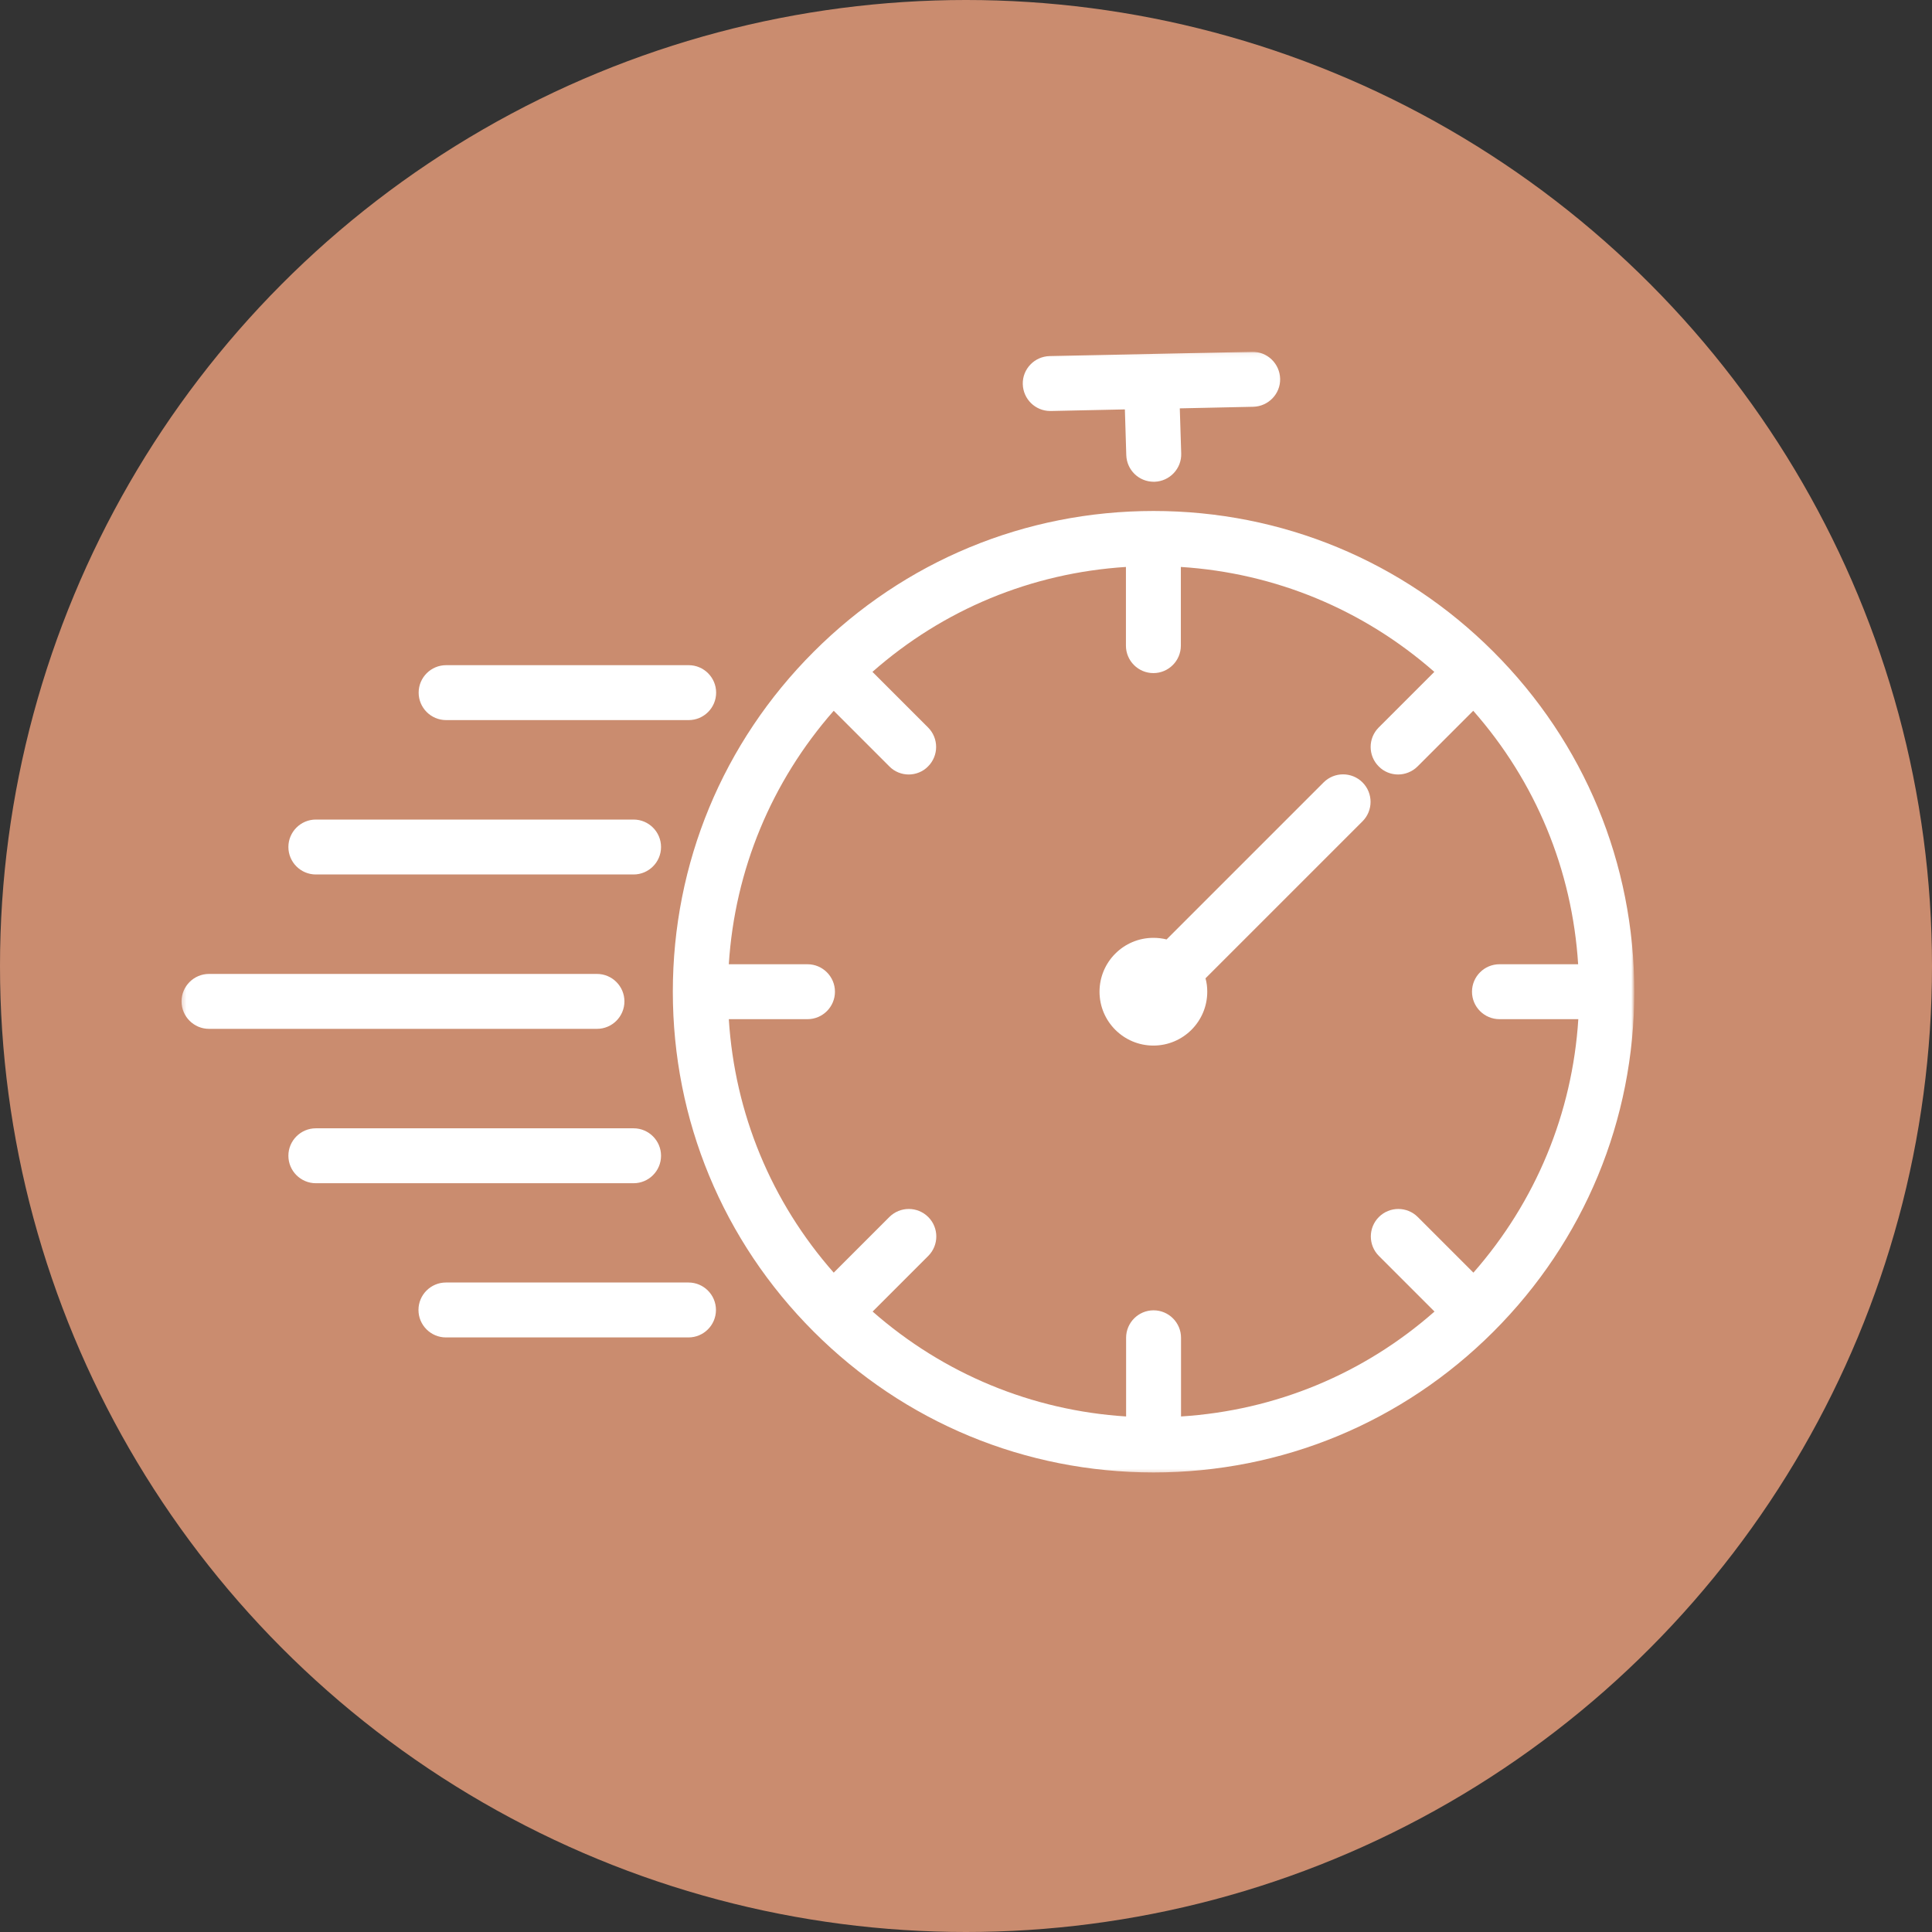
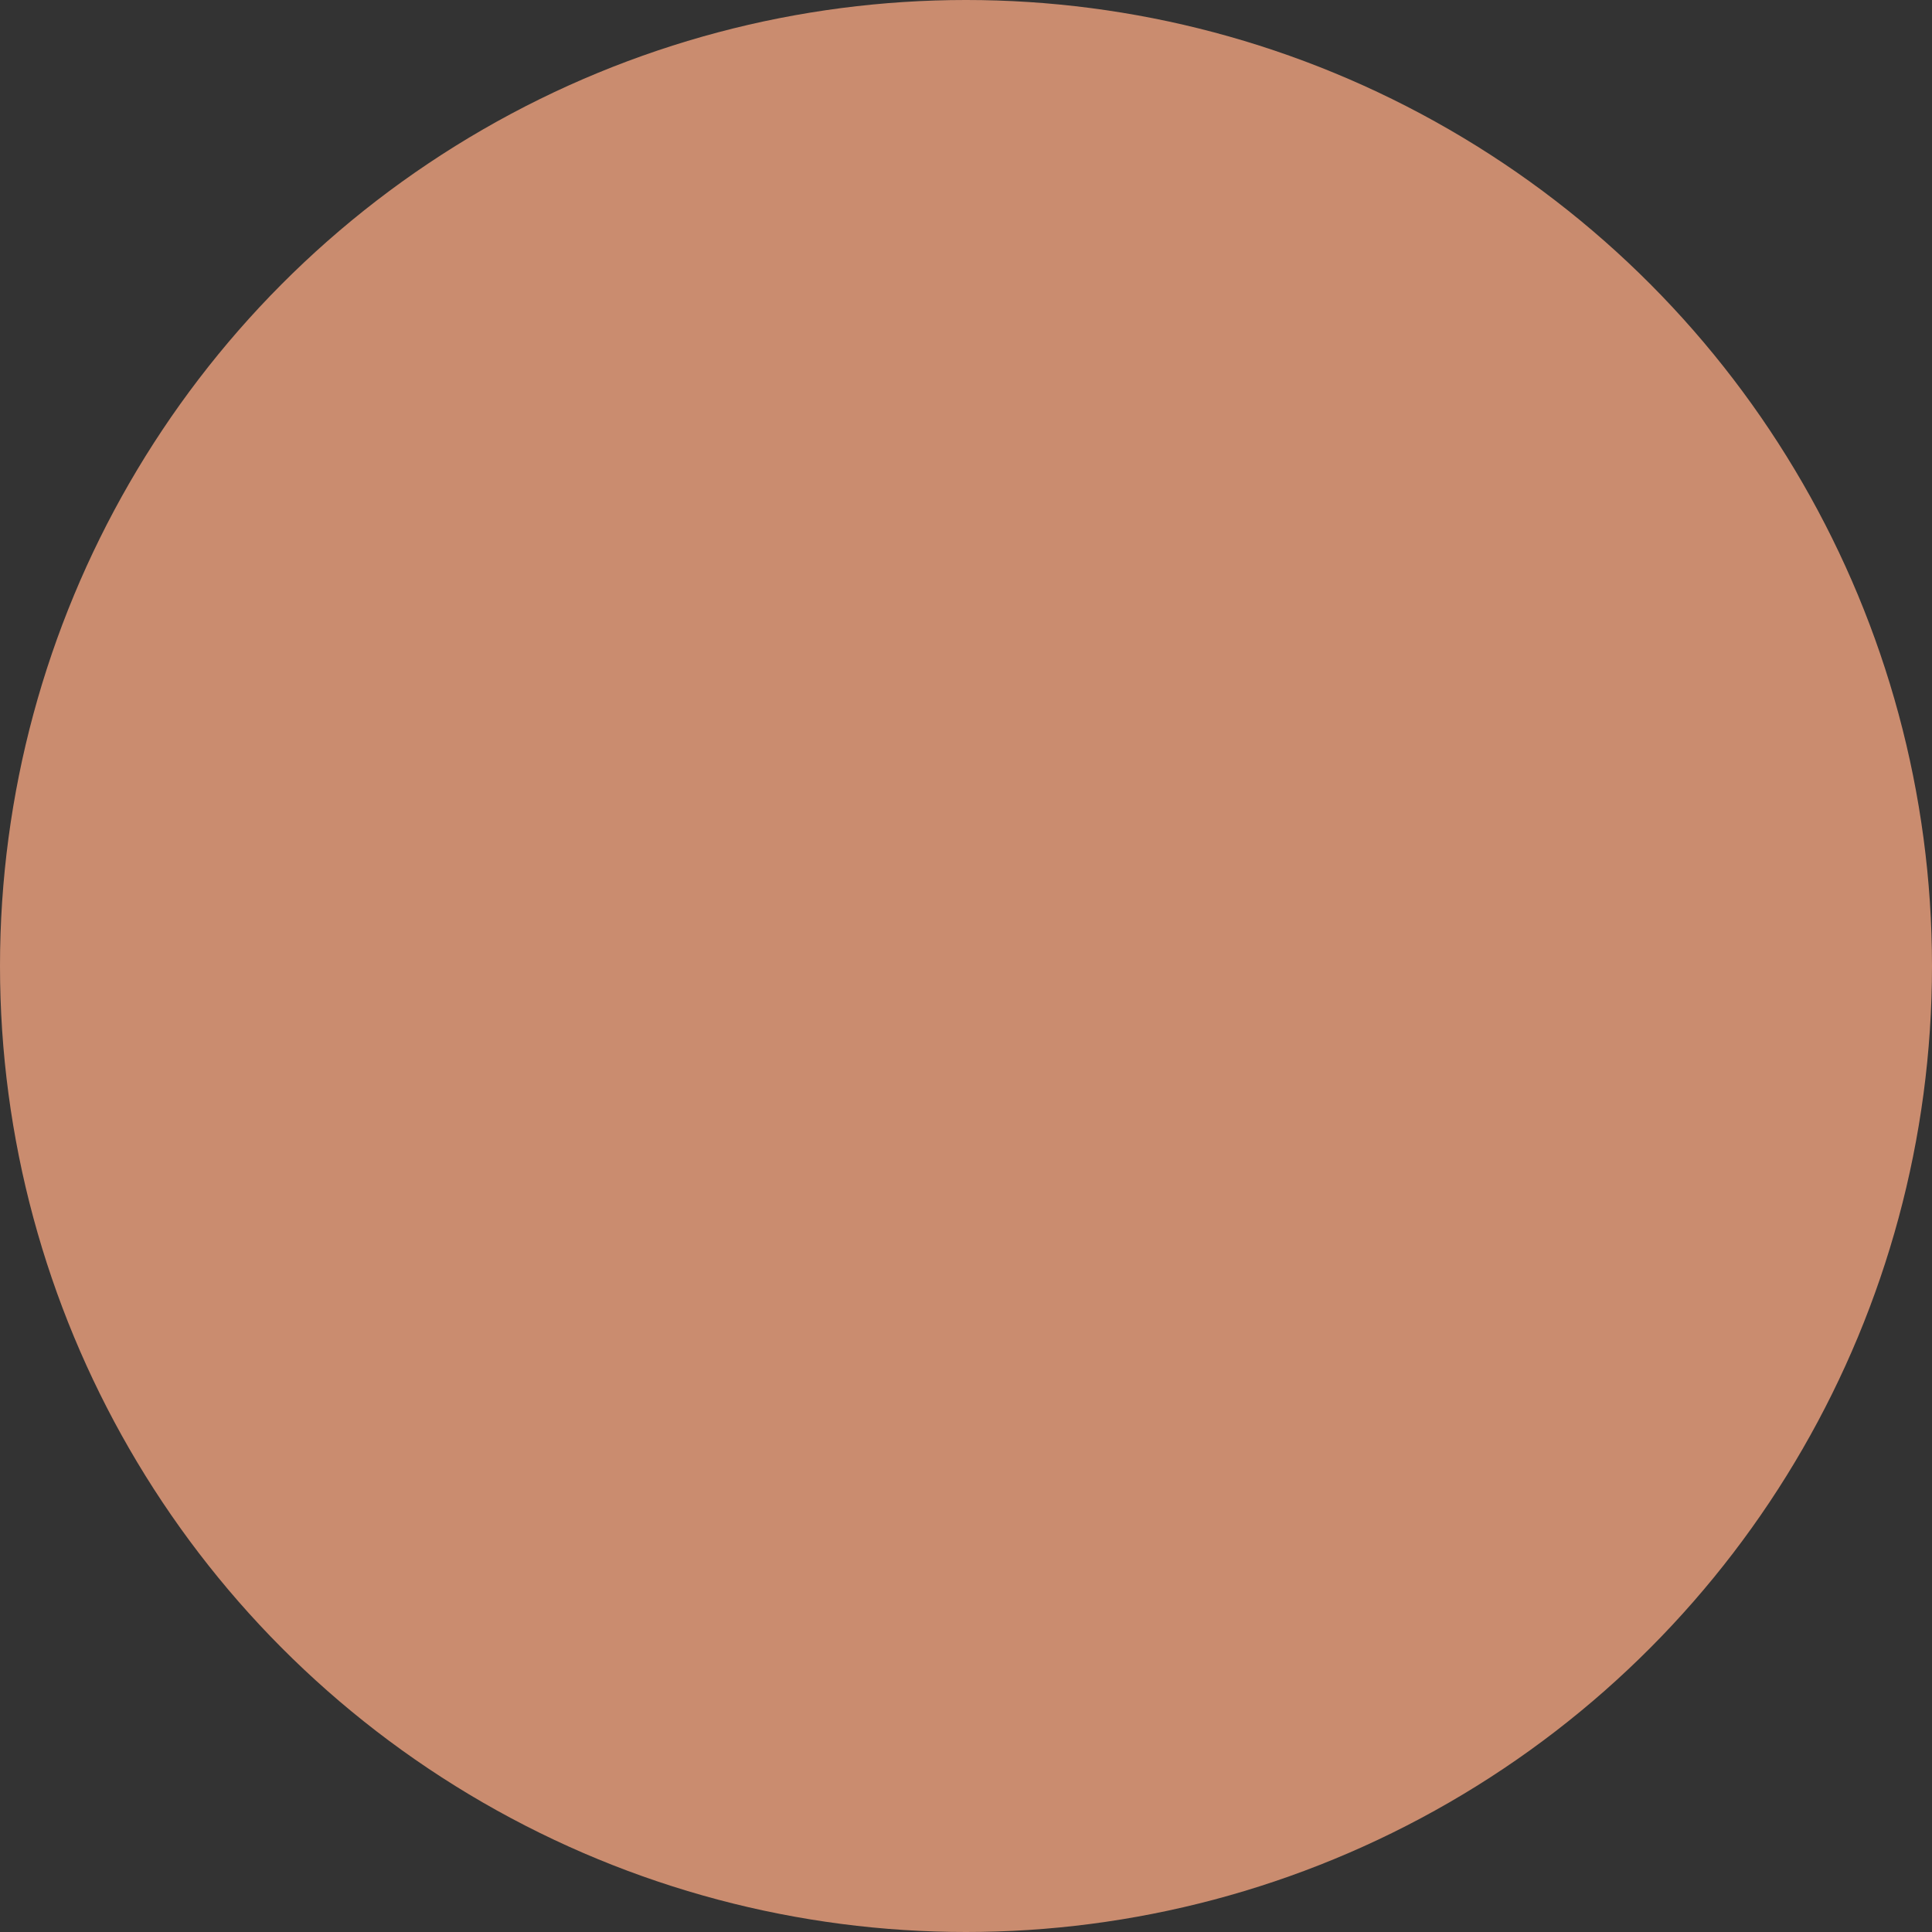
<svg xmlns="http://www.w3.org/2000/svg" width="440" height="440" viewBox="0 0 440 440" fill="none">
  <rect x="0" y="0" width="440" height="440" fill="#333333" stroke="none" />
  <g clip-path="url(#clip0_2011_4)">
    <circle cx="220" cy="220" r="220" fill="#CA8C6F" />
    <mask id="mask0_2011_4" style="mask-type:luminance" maskUnits="userSpaceOnUse" x="41" y="80" width="331" height="256">
-       <path d="M372 80.091H41.265V335.659H372V80.091Z" fill="white" />
-     </mask>
+       </mask>
    <g mask="url(#mask0_2011_4)">
      <path d="M301.483 178.149L265.683 213.949C264.721 213.708 263.719 213.588 262.677 213.588C255.902 213.588 250.409 219.08 250.409 225.855C250.409 232.63 255.902 238.122 262.677 238.122C269.452 238.122 274.944 232.63 274.944 225.855C274.944 224.813 274.824 223.771 274.543 222.808L310.303 187.049C312.748 184.603 312.748 180.635 310.303 178.189C307.857 175.744 303.888 175.744 301.443 178.189" fill="white" />
      <path d="M239.225 93.601C239.225 93.601 239.305 93.601 239.345 93.601L256.183 93.24L256.503 103.663C256.624 107.071 259.39 109.717 262.757 109.717C262.837 109.717 262.877 109.717 262.958 109.717C266.405 109.597 269.131 106.71 269.011 103.263L268.69 93L285.408 92.639C288.855 92.559 291.621 89.712 291.541 86.265C291.461 82.817 288.615 80.051 285.167 80.131L239.065 81.093C235.617 81.173 232.851 84.02 232.931 87.467C233.011 90.875 235.777 93.601 239.185 93.601" fill="white" />
      <path d="M142.209 228.06C142.209 224.612 139.403 221.806 135.955 221.806H47.599C44.151 221.806 41.345 224.612 41.345 228.06C41.345 231.508 44.151 234.314 47.599 234.314H135.955C139.403 234.314 142.209 231.508 142.209 228.06Z" fill="white" />
-       <path d="M71.933 199.156H144.294C147.742 199.156 150.548 196.35 150.548 192.902C150.548 189.454 147.742 186.648 144.294 186.648H71.933C68.485 186.648 65.679 189.454 65.679 192.902C65.679 196.35 68.485 199.156 71.933 199.156Z" fill="white" />
      <path d="M101.599 163.997H156.841C160.289 163.997 163.095 161.191 163.095 157.744C163.095 154.296 160.289 151.49 156.841 151.49H101.599C98.151 151.49 95.345 154.296 95.345 157.744C95.345 161.191 98.151 163.997 101.599 163.997Z" fill="white" />
      <path d="M150.548 263.218C150.548 259.77 147.742 256.964 144.294 256.964H71.933C68.485 256.964 65.679 259.77 65.679 263.218C65.679 266.666 68.485 269.472 71.933 269.472H144.294C147.742 269.472 150.548 266.666 150.548 263.218Z" fill="white" />
-       <path d="M156.801 292.082H101.559C98.111 292.082 95.305 294.889 95.305 298.336C95.305 301.784 98.111 304.59 101.559 304.59H156.801C160.249 304.59 163.055 301.784 163.055 298.336C163.055 294.889 160.249 292.082 156.801 292.082Z" fill="white" />
-       <path d="M340.129 148.443C319.443 127.757 291.942 116.372 262.717 116.372C233.492 116.372 205.991 127.757 185.305 148.443C164.619 169.129 153.233 196.63 153.233 225.855C153.233 255.08 164.619 282.581 185.305 303.267C205.991 323.953 233.492 335.338 262.717 335.338C291.942 335.338 319.443 323.953 340.129 303.267C360.815 282.581 372.2 255.08 372.2 225.855C372.2 196.63 360.815 169.129 340.129 148.443ZM341.532 232.109H359.452C358.089 253.557 349.75 273.681 335.559 289.837L322.891 277.169C320.445 274.724 316.476 274.724 314.031 277.169C311.585 279.615 311.585 283.583 314.031 286.029L326.699 298.697C310.543 312.929 290.458 321.227 268.971 322.59V304.67C268.971 301.223 266.164 298.416 262.717 298.416C259.269 298.416 256.463 301.223 256.463 304.67V322.59C235.015 321.227 214.89 312.888 198.735 298.697L211.403 286.029C213.848 283.583 213.848 279.615 211.403 277.169C208.957 274.724 204.988 274.724 202.543 277.169L189.875 289.837C175.643 273.681 167.345 253.597 165.982 232.109H183.902C187.349 232.109 190.155 229.303 190.155 225.855C190.155 222.407 187.349 219.601 183.902 219.601H165.982C167.345 198.153 175.683 178.029 189.875 161.873L202.543 174.541C203.746 175.784 205.389 176.385 206.953 176.385C208.516 176.385 210.16 175.784 211.363 174.541C213.808 172.095 213.808 168.127 211.363 165.681L198.694 153.013C214.85 138.781 234.935 130.483 256.423 129.12V147.04C256.423 150.487 259.229 153.294 262.677 153.294C266.124 153.294 268.931 150.487 268.931 147.04V129.12C290.378 130.483 310.503 138.821 326.659 153.013L313.991 165.681C311.545 168.127 311.545 172.095 313.991 174.541C315.193 175.784 316.837 176.385 318.401 176.385C319.964 176.385 321.608 175.784 322.85 174.541L335.519 161.873C349.75 178.029 358.049 198.113 359.412 219.601H341.492C338.044 219.601 335.238 222.407 335.238 225.855C335.238 229.303 338.044 232.109 341.492 232.109H341.532Z" fill="white" />
    </g>
  </g>
  <defs>
    <clipPath id="clip0_2011_4">
      <rect width="440" height="440" fill="white" />
    </clipPath>
  </defs>
</svg>